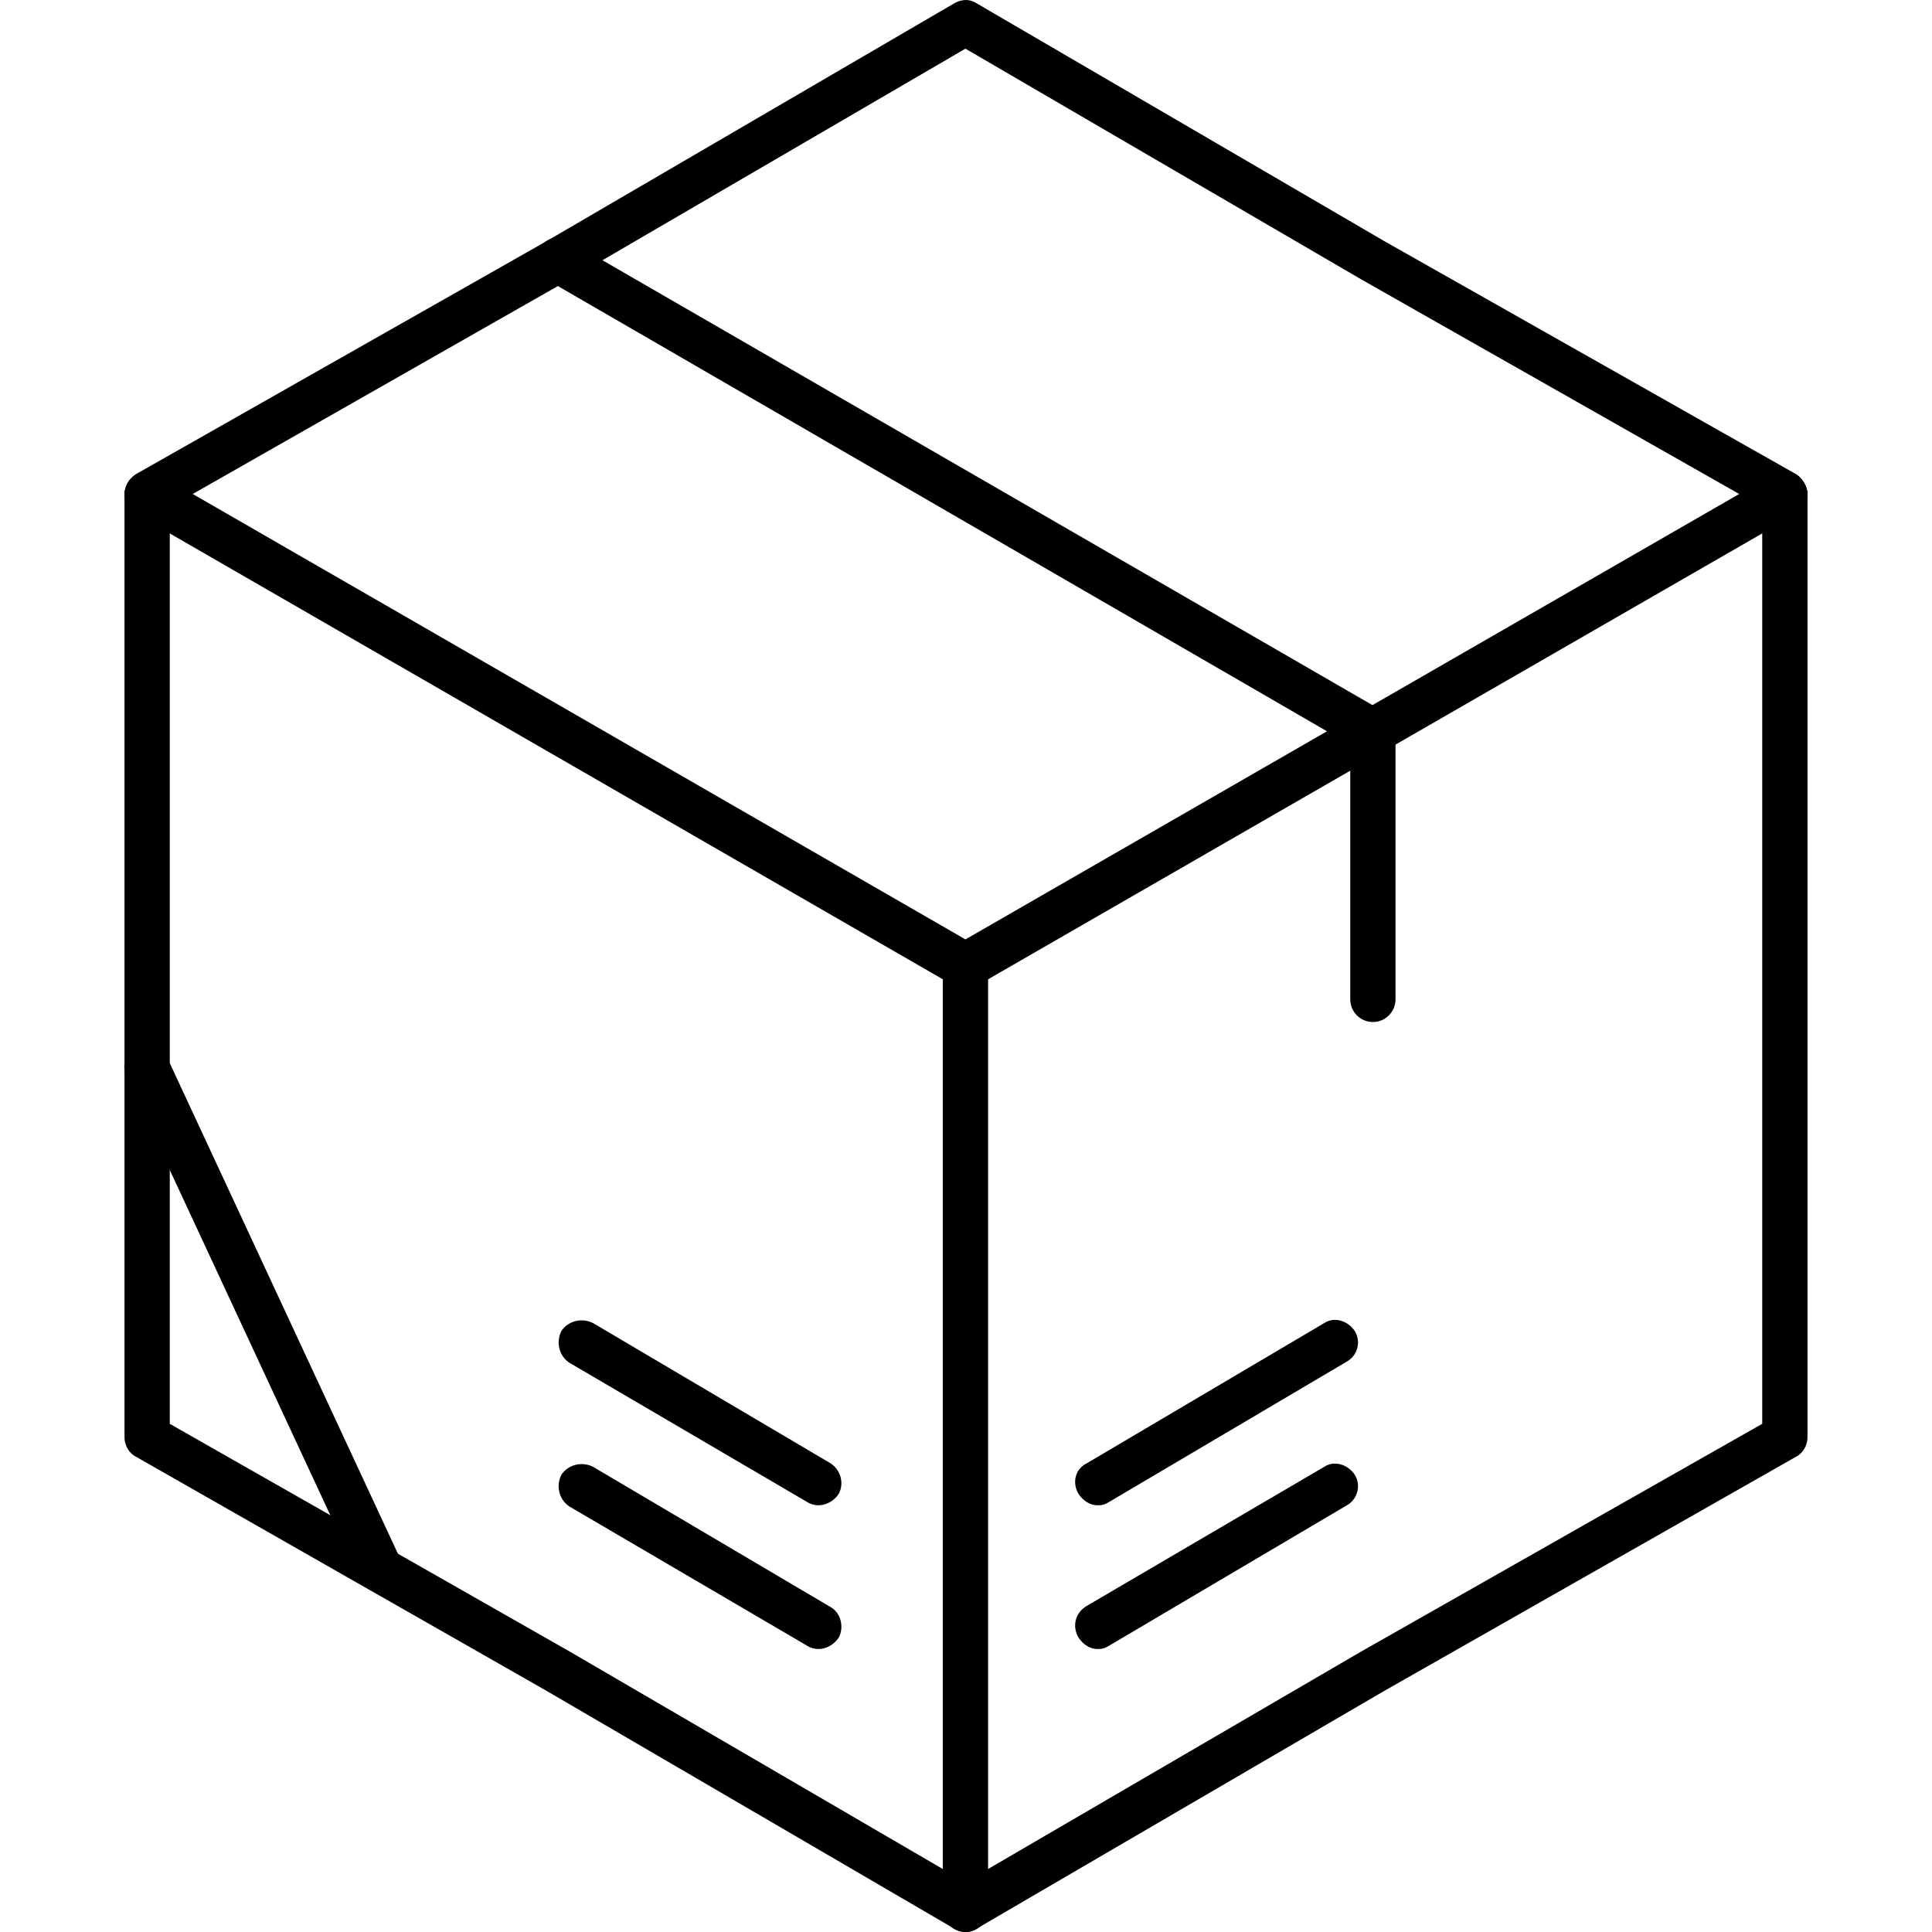
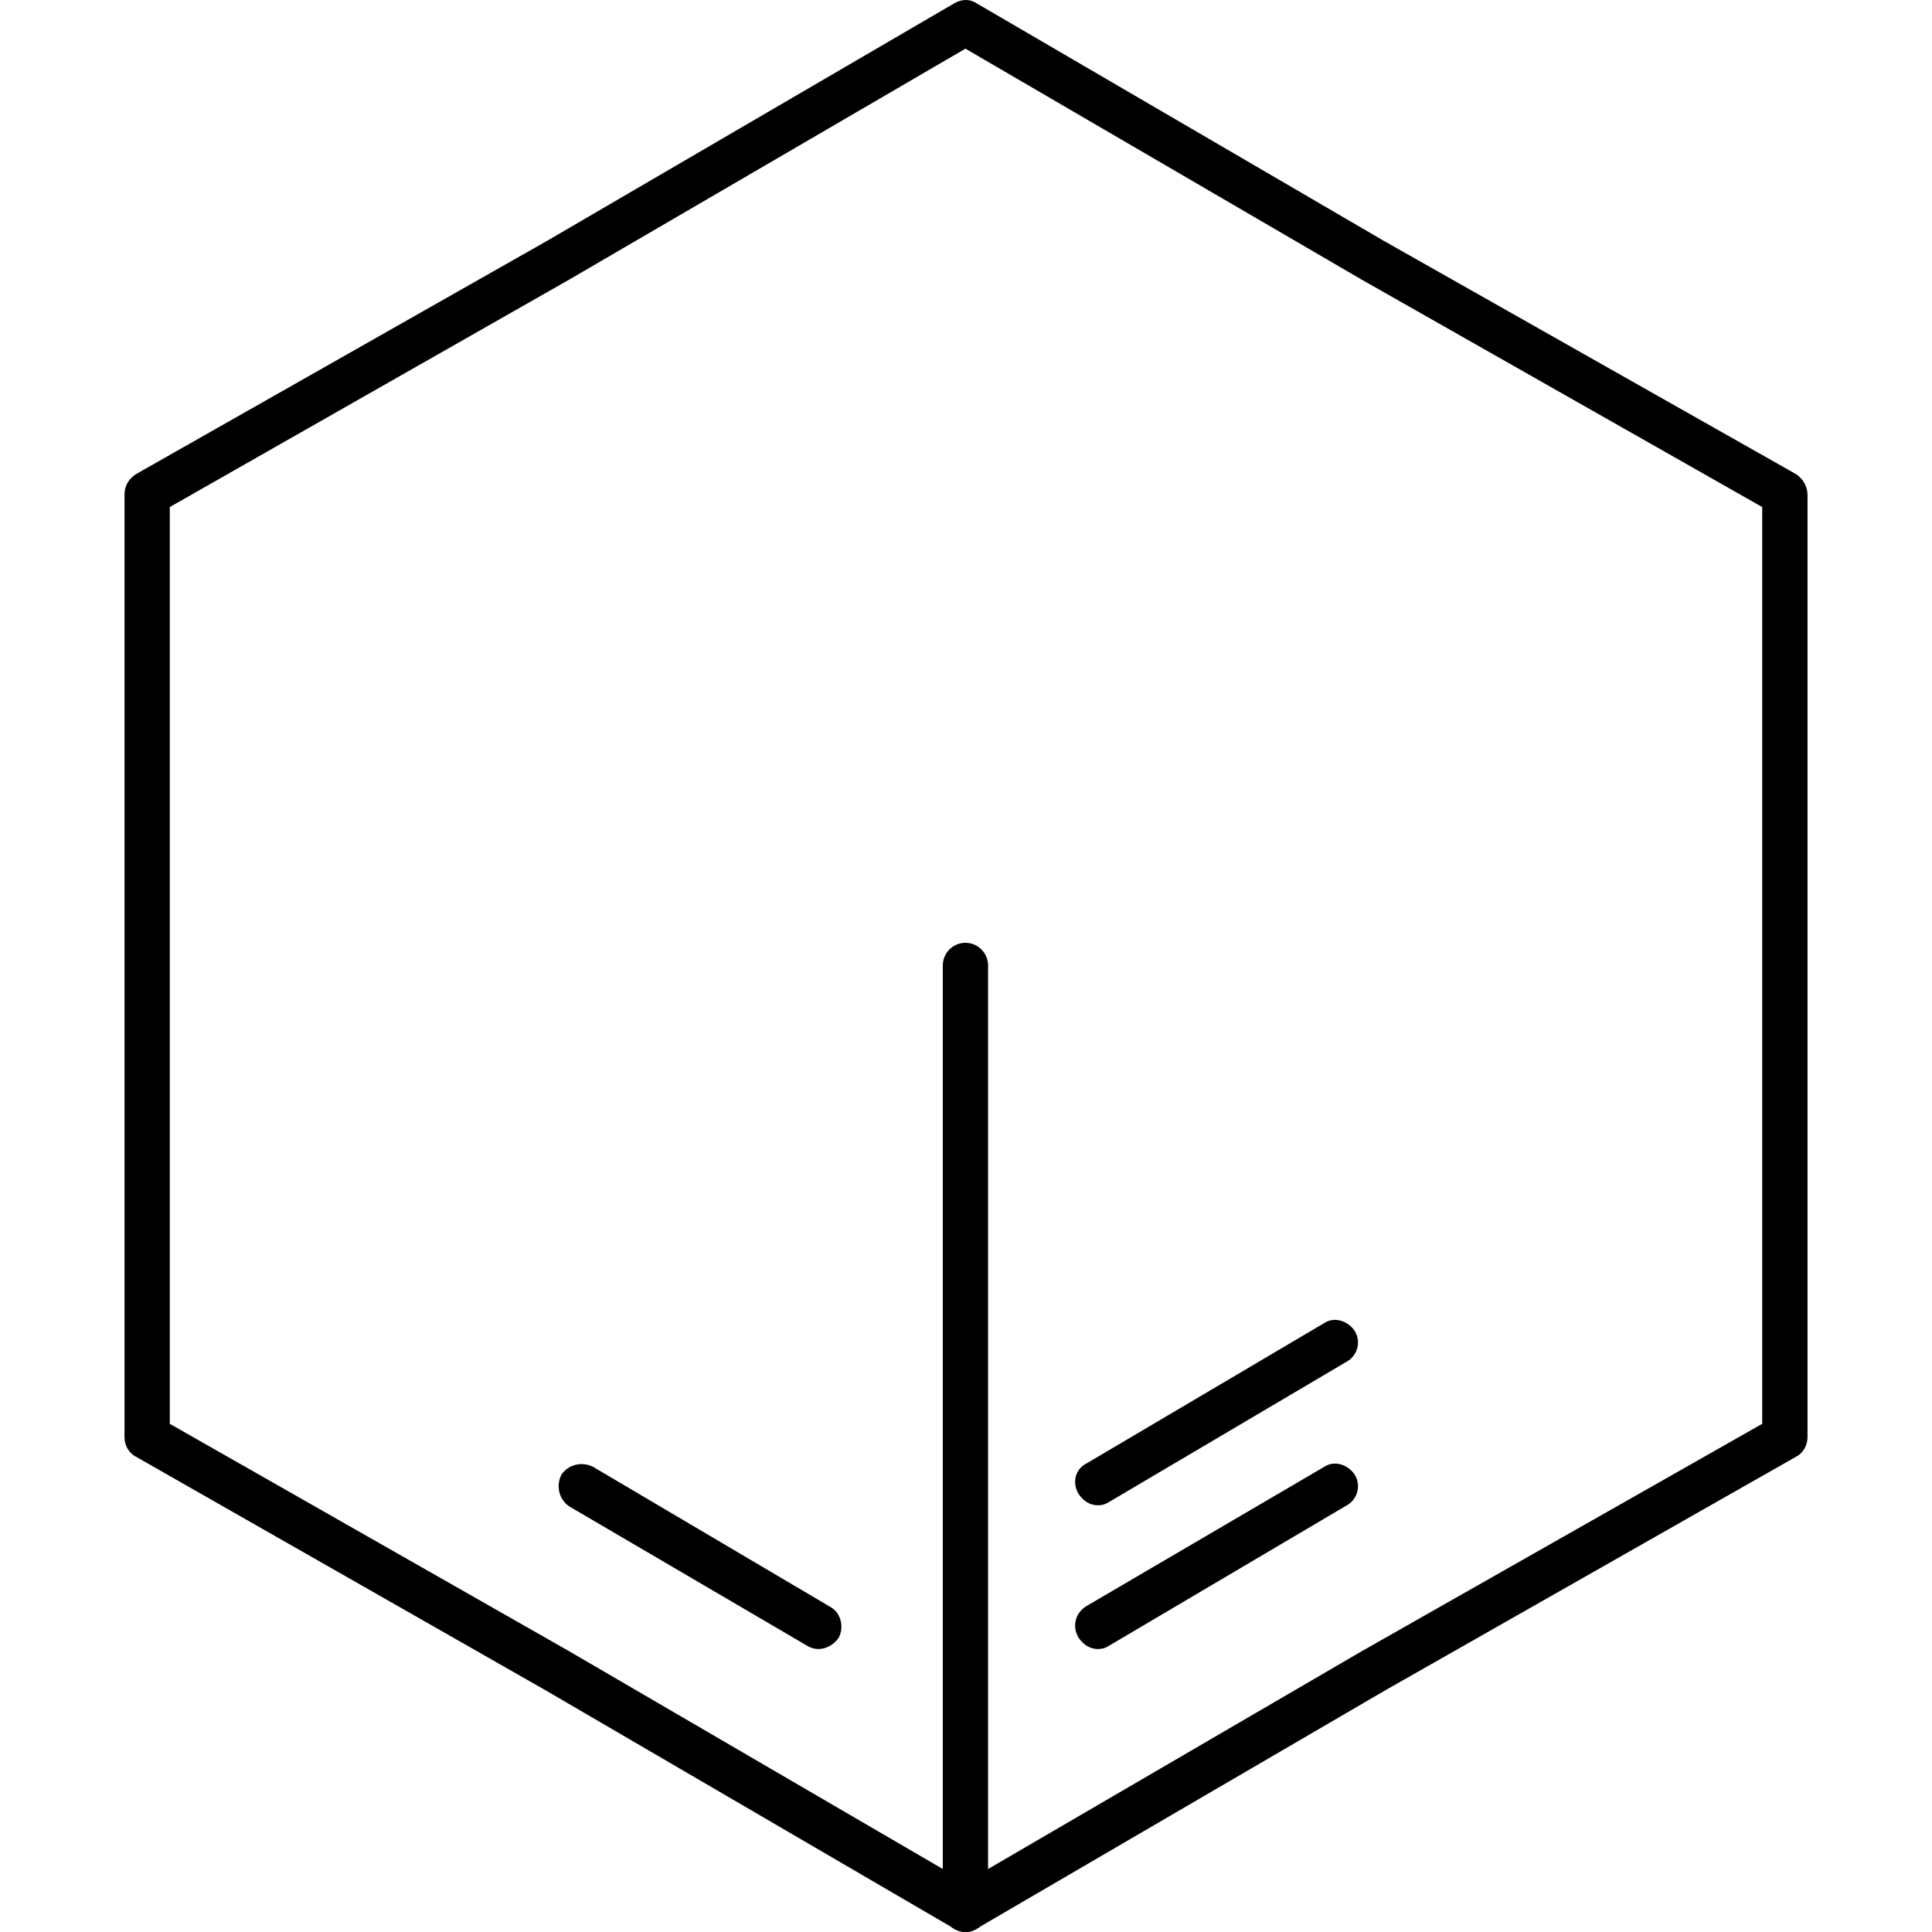
<svg xmlns="http://www.w3.org/2000/svg" width="1.707in" viewBox="0 0 1707 1707" text-rendering="geometricPrecision" shape-rendering="geometricPrecision" image-rendering="optimizeQuality" height="1.707in" fill-rule="evenodd" clip-rule="evenodd">
  <g id="Layer_x0020_1">
    <g id="_541260368">
      <g>
        <g>
          <path d="m853 1707c-3 0-7-1-10-3l-360-210-363-207c-6-3-10-10-10-17v-833c0-8 4-14 10-18l363-206 360-210c7-4 14-4 20 0l360 210 364 206c6 4 10 11 10 18v833c0 7-4 14-10 17l-364 207-360 210c-3 2-6 3-10 3zm-703-449 353 201 350 204 350-204 354-201v-810l-354-201-350-204-350 204-353 201z" />
        </g>
        <g>
-           <path d="m853 873c-3 0-7-1-10-2l-723-417c-10-6-13-18-7-27 5-10 17-13 27-8l713 411 714-411c10-5 22-2 27 8 6 9 3 21-7 27l-724 417c-3 1-6 2-10 2z" />
-         </g>
+           </g>
        <g>
          <path d="m853 1707c-11 0-20-9-20-20v-834c0-11 9-20 20-20s20 9 20 20v834c0 11-9 20-20 20z" />
        </g>
        <g>
-           <path d="m1213 903c-11 0-20-9-20-20v-225l-710-411c-9-5-12-17-7-27 6-10 18-13 27-7l720 416c7 4 10 10 10 17v237c0 11-9 20-20 20z" />
-         </g>
+           </g>
        <g>
          <path d="m970 1457c-7 0-13-4-17-10-6-10-3-22 7-28l210-123c9-6 21-2 27 7 6 10 2 22-7 27l-210 124c-3 2-6 3-10 3z" />
        </g>
        <g>
          <path d="m970 1330c-7 0-13-4-17-10-6-10-3-22 7-27l210-124c9-6 21-2 27 7 6 10 2 22-7 27l-210 124c-3 2-6 3-10 3z" />
        </g>
        <g>
          <path d="m723 1457c-3 0-7-1-10-3l-210-123c-9-6-12-18-7-28 6-9 18-12 28-7l210 124c9 5 12 18 7 27-4 6-11 10-18 10z" />
        </g>
        <g>
-           <path d="m723 1330c-3 0-7-1-10-3l-210-123c-9-6-12-18-7-28 6-9 18-12 28-7l210 124c9 6 12 18 7 27-4 6-11 10-18 10z" />
-         </g>
+           </g>
        <g>
-           <path d="m336 1407c-7 0-14-5-18-12l-206-443c-5-10-1-22 9-27s22 0 27 10l206 443c5 10 1 22-9 27-3 1-6 2-9 2z" />
-         </g>
+           </g>
      </g>
    </g>
  </g>
</svg>